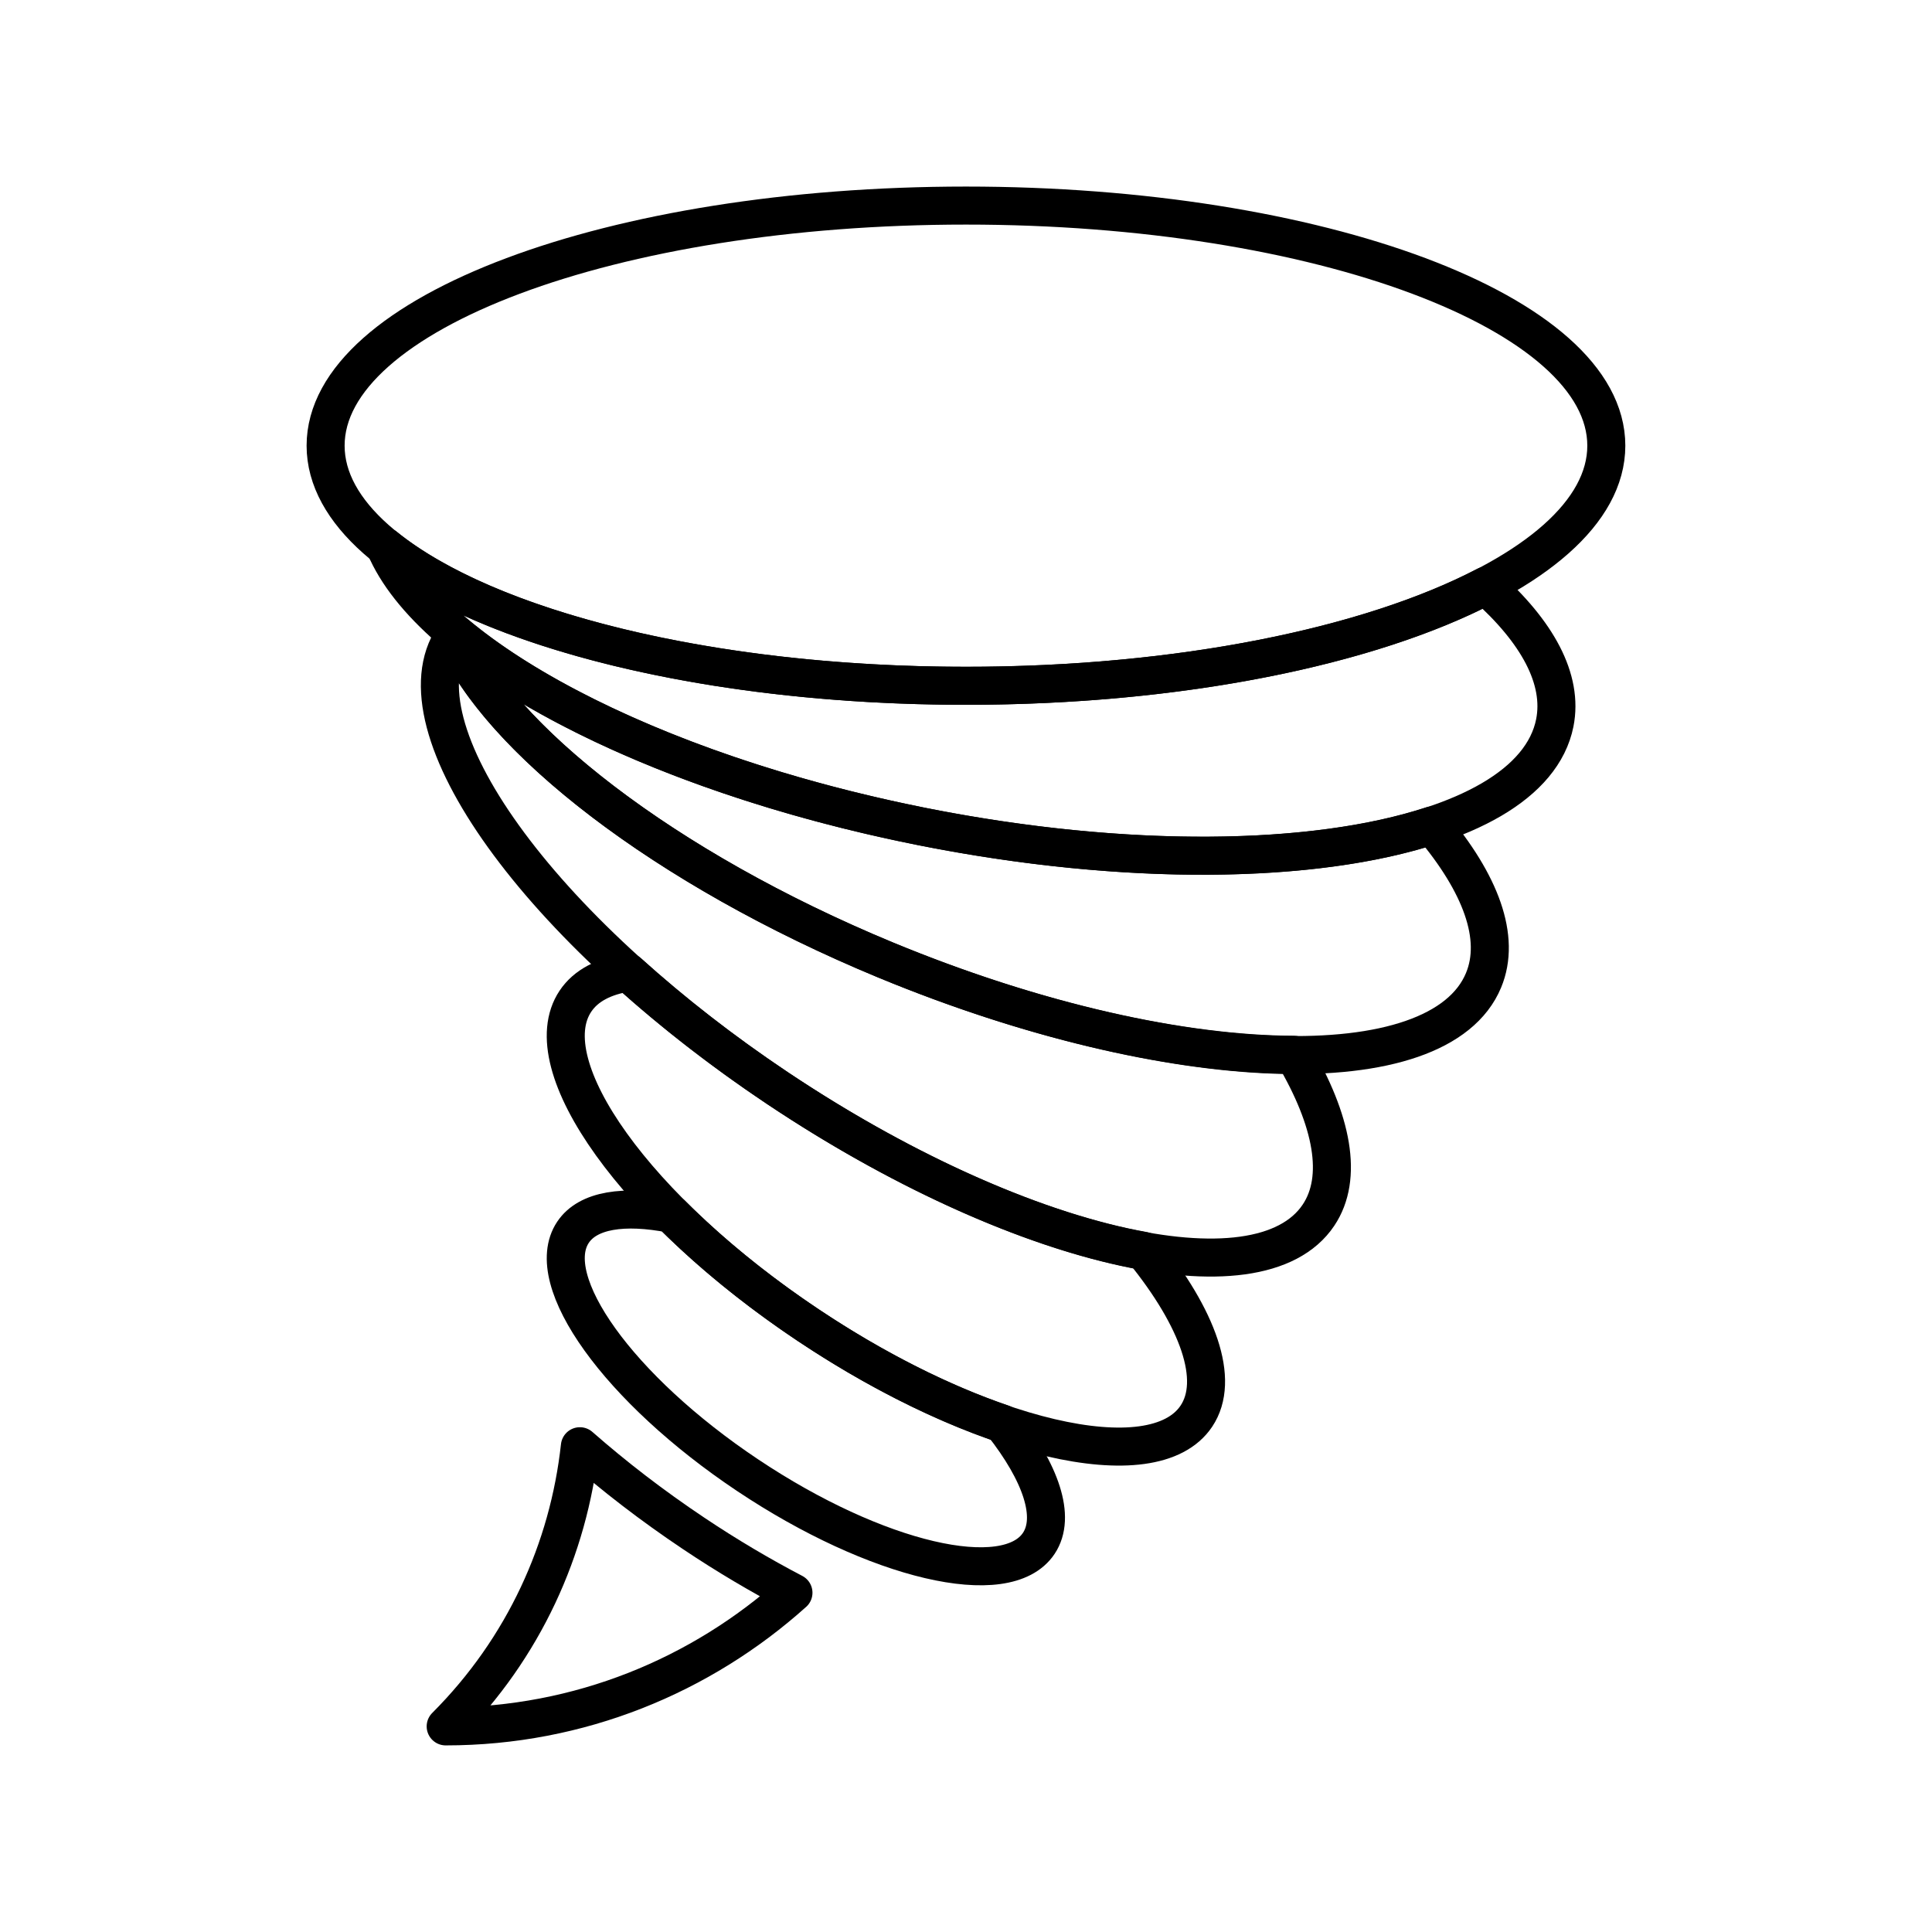
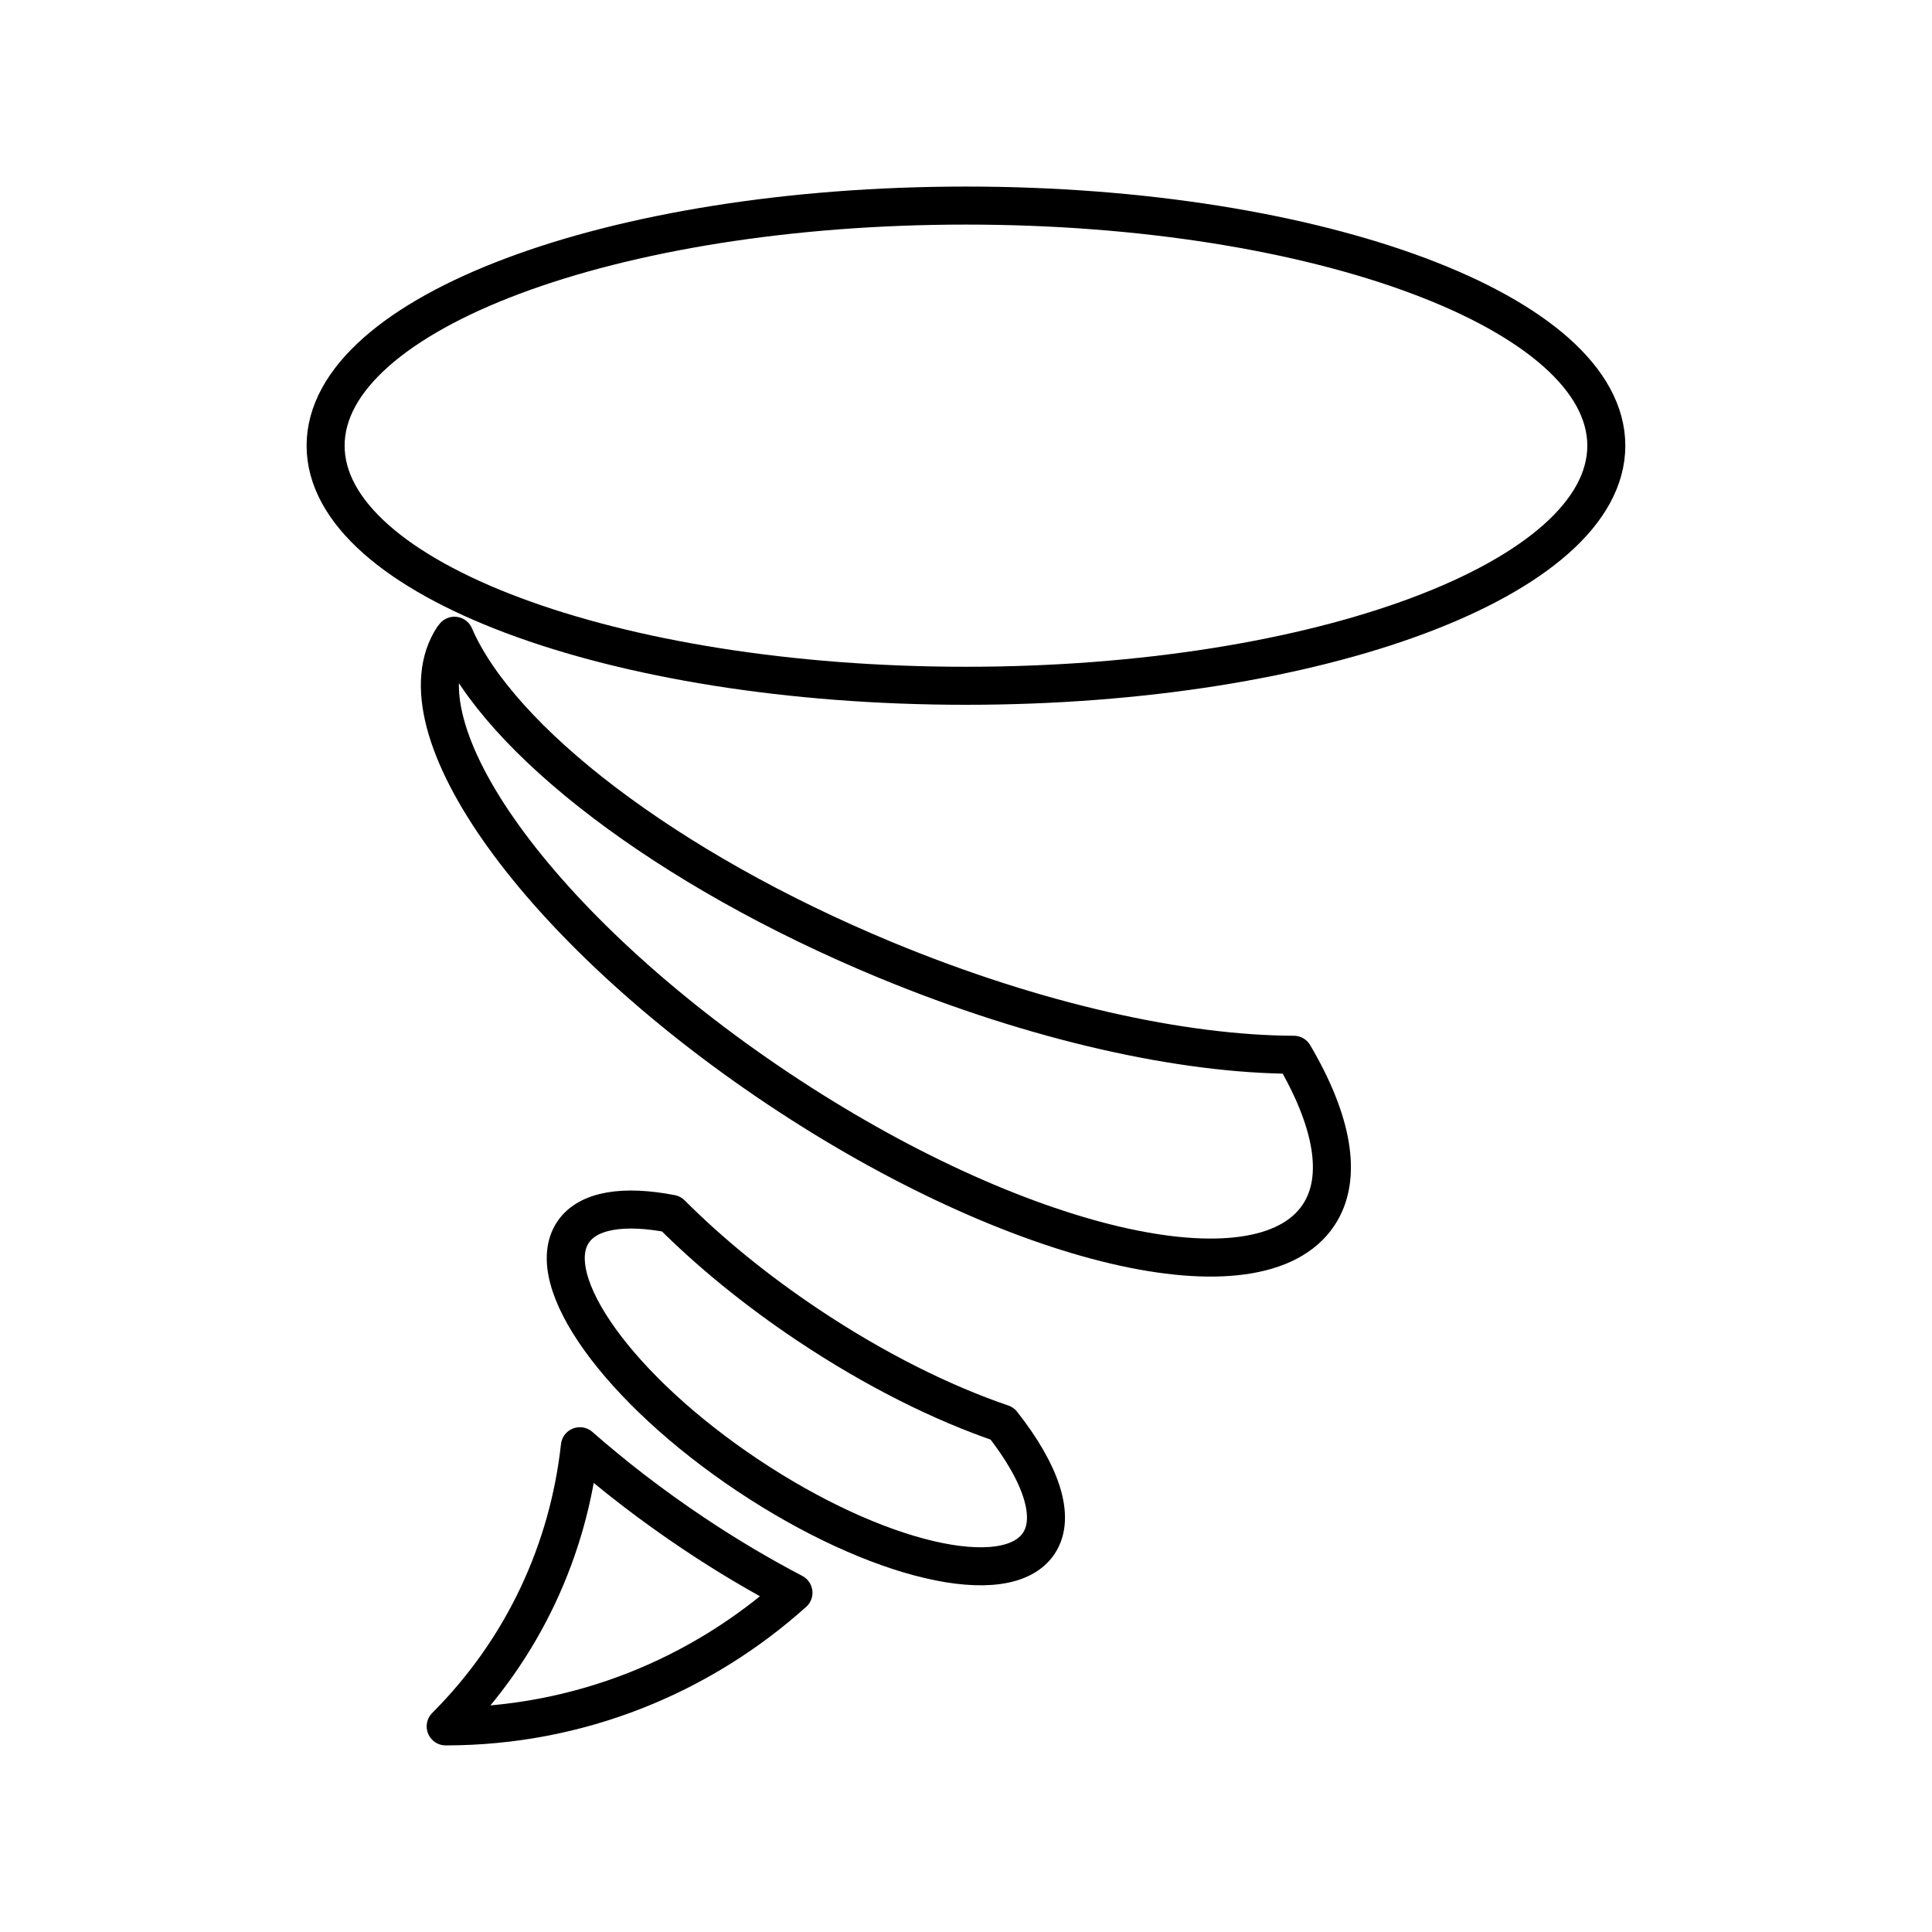
<svg xmlns="http://www.w3.org/2000/svg" width="800px" height="800px" version="1.1" viewBox="144 144 512 512">
  <g fill="none" stroke="#000000" stroke-linecap="round" stroke-linejoin="round" stroke-miterlimit="10" stroke-width="2">
    <path transform="matrix(5.038 0 0 5.038 148.09 148.09)" d="m83.684 22.632c0 6.975-15.081 12.63-33.684 12.63-18.604 0-33.684-5.655-33.684-12.63 0-6.976 15.08-12.63 33.684-12.63 18.603 0 33.684 5.655 33.684 12.63" />
    <path transform="matrix(5.038 0 0 5.038 148.09 148.09)" d="m40.926 82.97c-1.738-0.909-3.492-1.945-5.229-3.107-2.234-1.493-4.225-3.037-6.006-4.6-0.59 5.382-2.931 10.609-7.059 14.737 7.038 0 13.437-2.674 18.293-7.03z" />
    <path transform="matrix(5.038 0 0 5.038 148.09 148.09)" d="m41.698 68.89c-2.779-1.855-5.217-3.863-7.202-5.852-2.479-0.482-4.38-0.206-5.166 0.97-1.694 2.536 2.416 8.256 9.181 12.776 6.766 4.521 13.622 6.13 15.317 3.592 0.93-1.388 0.11-3.729-1.923-6.308-3.145-1.071-6.682-2.823-10.207-5.178z" />
-     <path transform="matrix(5.038 0 0 5.038 148.09 148.09)" d="m40.09 56.429c-2.905-1.943-5.535-4.005-7.842-6.085-1.271 0.191-2.239 0.681-2.791 1.509-2.26 3.381 3.22 11.012 12.24 17.037 9.021 6.027 18.165 8.171 20.424 4.79 1.271-1.902 0.094-5.149-2.782-8.697-5.389-0.966-12.34-3.938-19.249-8.554z" />
    <path transform="matrix(5.038 0 0 5.038 148.09 148.09)" d="m45.77 49.686c-11.583-4.799-20.326-11.603-22.677-17.057-0.016 0.023-0.042 0.042-0.058 0.066-3.149 4.711 4.487 15.336 17.055 23.734 12.574 8.402 25.31 11.389 28.455 6.677 1.32-1.973 0.729-4.988-1.301-8.435-5.826-0.019-13.504-1.688-21.474-4.986z" />
-     <path transform="matrix(5.038 0 0 5.038 148.09 148.09)" d="m47.69 42.667c-10.703-2.131-19.732-6.042-24.679-10.245 2.215 5.486 11.028 12.403 22.758 17.263 15.042 6.229 29.124 6.705 31.458 1.066 0.932-2.239-0.158-5.108-2.72-8.142-6.169 2.023-16.052 2.198-26.817 0.058z" />
-     <path transform="matrix(5.038 0 0 5.038 148.09 148.09)" d="m77.338 30.005c-6.114 3.184-16.075 5.258-27.338 5.258-13.535 0-25.201-2.995-30.554-7.314 2.402 5.705 13.777 11.839 28.245 14.719 17.106 3.402 32.005 0.959 33.283-5.454 0.456-2.3-0.921-4.795-3.636-7.21z" />
  </g>
</svg>